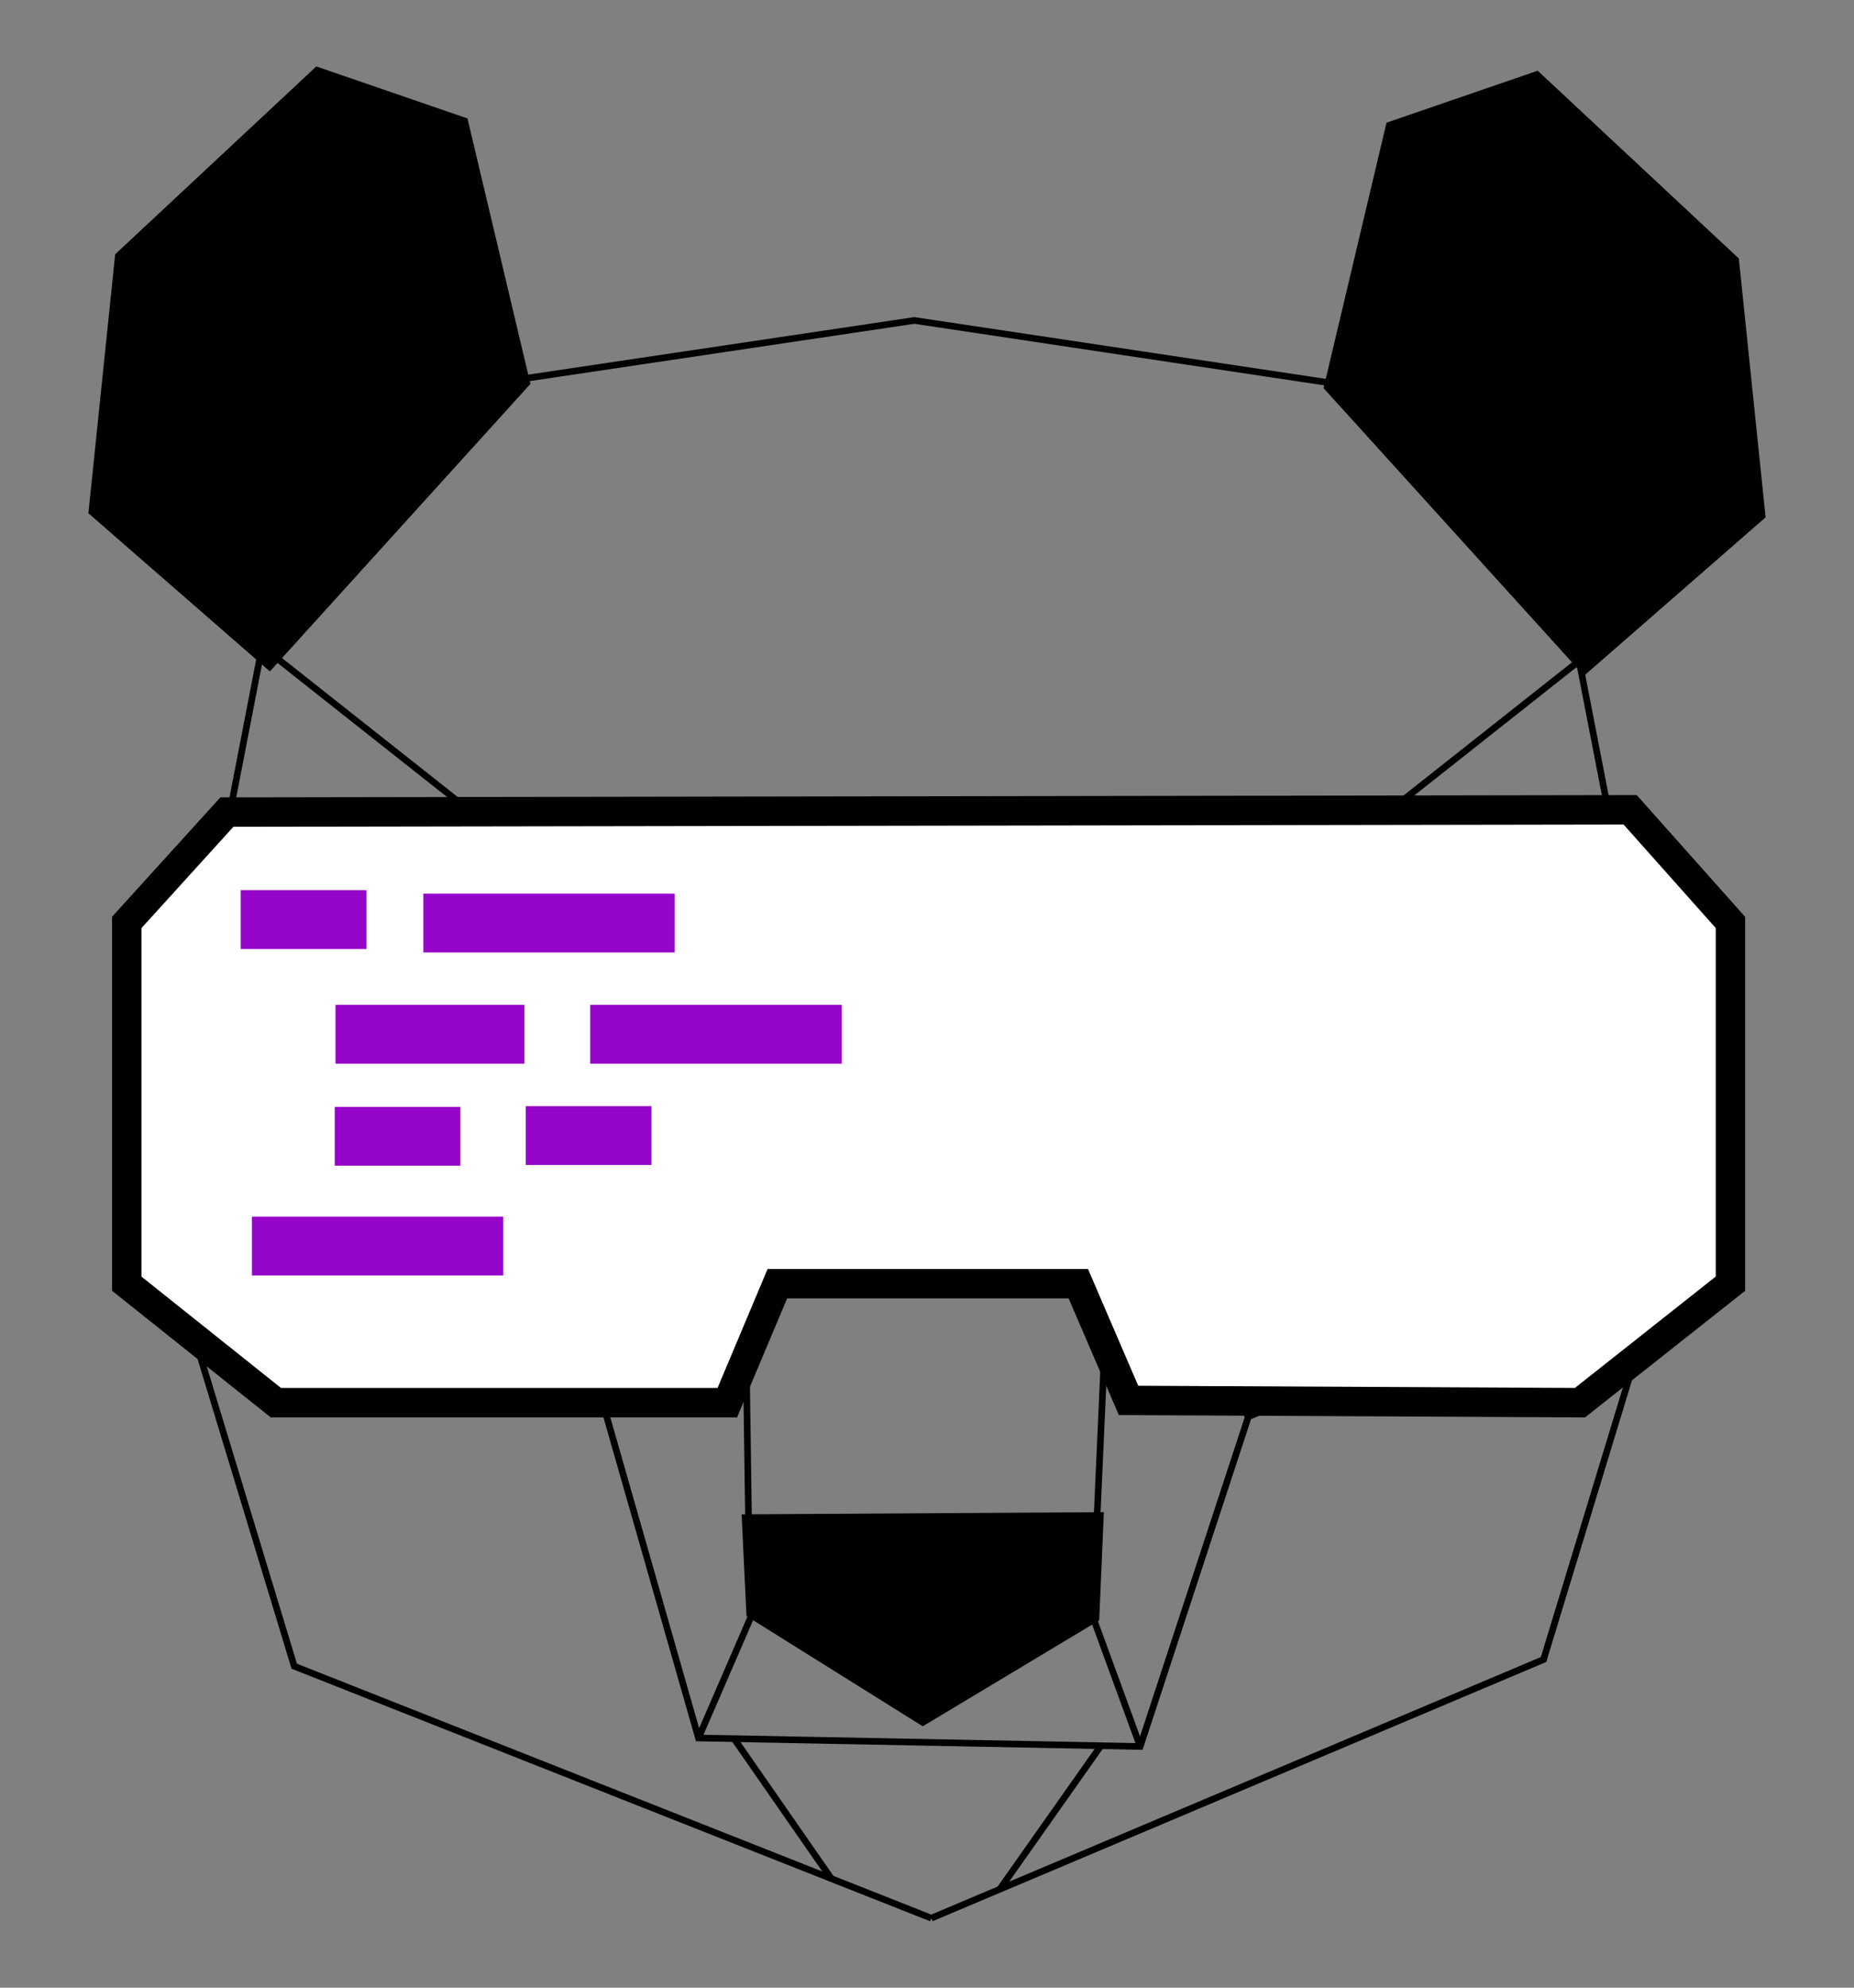
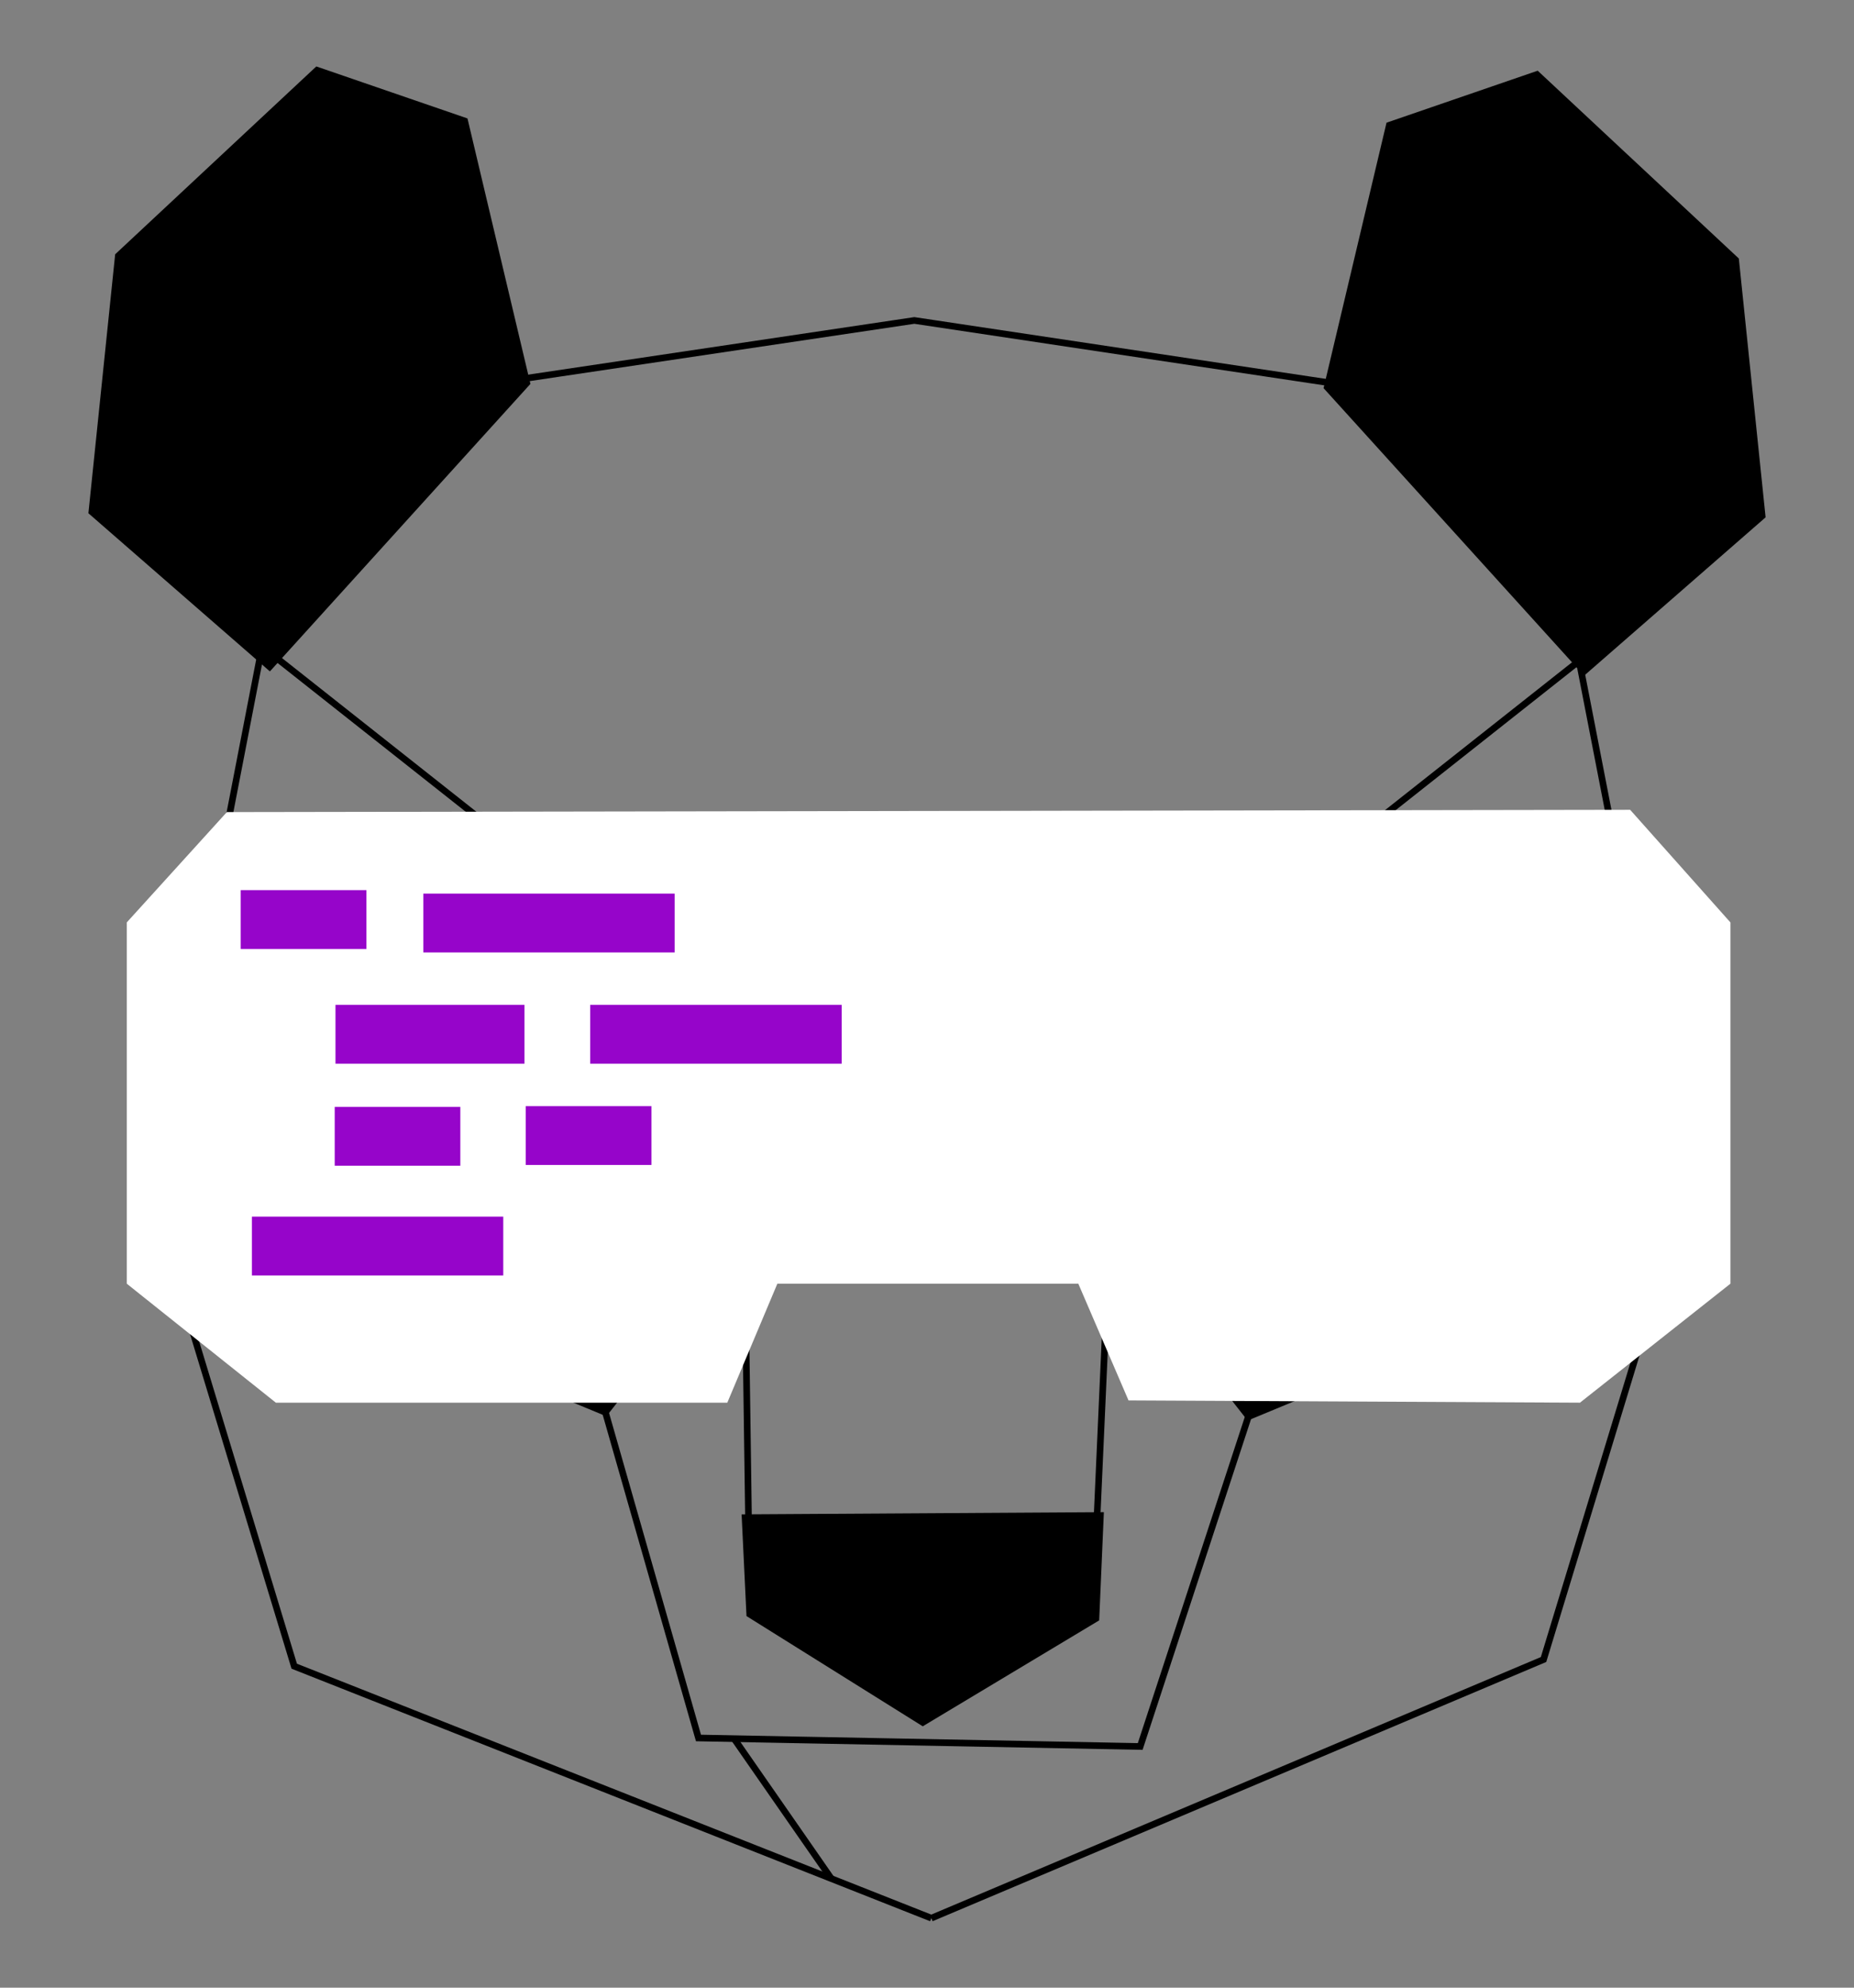
<svg xmlns="http://www.w3.org/2000/svg" xmlns:ns1="http://sodipodi.sourceforge.net/DTD/sodipodi-0.dtd" xmlns:ns2="http://www.inkscape.org/namespaces/inkscape" xml:space="preserve" width="28mm" height="30mm" version="1.1" style="clip-rule:evenodd;fill-rule:evenodd;image-rendering:optimizeQuality;shape-rendering:geometricPrecision;text-rendering:geometricPrecision" viewBox="0 0 2800 3000" id="svg22" ns1:docname="ekb.svg" ns2:version="1.4.1-rc (d9e8dc1fe0, 2025-03-10)">
  <rect x="0" y="0" width="2800" height="3000" fill="#808080" stroke="none" />
  <ns1:namedview id="namedview22" pagecolor="#ffffff" bordercolor="#000000" borderopacity="0.25" ns2:showpageshadow="2" ns2:pageopacity="0.0" ns2:pagecheckerboard="0" ns2:deskcolor="#d1d1d1" ns2:document-units="mm" ns2:zoom="3.3780398" ns2:cx="82.296248" ns2:cy="66.45866" ns2:window-width="1920" ns2:window-height="1136" ns2:window-x="0" ns2:window-y="27" ns2:window-maximized="1" ns2:current-layer="Layer_x0020_1" />
  <defs id="defs1">
    <style type="text/css" id="style1">
   
    .str0 {stroke:black;stroke-width:42.34;stroke-miterlimit:22.926}
    .str1 {stroke:black;stroke-width:19.96;stroke-miterlimit:22.926}
    .str2 {stroke:black;stroke-width:10;stroke-miterlimit:22.926}
    .fil1 {fill:none}
    .fil0 {fill:black}
    .fil3 {fill:white}
    .fil5 {fill:#2B2A29;fill-rule:nonzero}
    .fil2 {fill:black;fill-rule:nonzero}
    .fil4 {fill:#9605CA;fill-rule:nonzero}
   
  </style>
  </defs>
  <g id="Layer_x0020_1" ns2:label="Layer 1" ns2:groupmode="layer">
    <g id="g22" transform="translate(-97.239,36.503)">
      <polygon class="fil0 str0" points="1570.48,8922.88 1820.65,9140.75 2192.69,8730.44 2102.89,8351.98 1897.62,8281.42 1608.96,8550.84 " id="polygon1" transform="translate(-1317.546,-8193.491)" />
      <polygon class="fil0 str1" points="2340.22,9551.27 2250.42,9711.64 2070.81,9846.35 2141.38,10205.56 2327.4,10282.53 2539.07,10013.13 2564.73,9718.05 " id="polygon2" transform="translate(-1317.546,-8193.491)" />
      <polygon class="fil0 str1" points="3071.48,10449.31 2545.26,10452.52 2551.9,10590.43 2808.48,10750.8 3065.07,10596.85 " id="polygon3" transform="translate(-1317.546,-8193.491)" />
      <polyline class="fil1 str2" points="1807.81,9147.16 1647.45,9974.41 1859.14,10671.77 2821.31,11052.06 " id="polyline3" transform="translate(-1317.546,-8193.491)" />
      <polygon class="fil0 str0" points="4059.09,8929.06 3808.92,9147.16 3436.88,8736.86 3526.68,8358.4 3731.95,8287.84 4020.61,8557.25 " id="polygon4" transform="translate(-1317.546,-8193.491)" />
      <polygon class="fil0 str1" points="3289.35,9557.69 3379.15,9718.05 3558.76,9852.76 3488.19,10211.97 3302.17,10288.95 3090.72,10019.54 3065.07,9724.47 " id="polygon5" transform="translate(-1317.546,-8193.491)" />
      <polyline class="fil1 str2" points="3797.24,9141.89 3957.61,9966.62 3745.93,10661.68 2821.31,11052.06 " id="polyline5" transform="translate(-1317.546,-8193.491)" />
      <polyline class="fil1 str2" points="2192.69,8730.44 2795.66,8640.64 3436.88,8736.86 " id="polyline6" transform="translate(-1317.546,-8193.491)" />
      <line class="fil1 str2" x1="1221.524" y1="1819.639" x2="1227.944" y2="2275.069" id="line6" />
      <line class="fil1 str2" x1="1773.174" y1="1826.049" x2="1753.934" y2="2255.819" id="line7" />
      <polyline class="fil1 str2" points="2327.4,10282.53 2469.66,10780.12 3136.77,10792.95 3302.17,10288.95 " id="polyline7" transform="translate(-1317.546,-8193.491)" />
-       <line class="fil1 str2" x1="1234.354" y1="2396.939" x2="1152.114" y2="2586.629" id="line8" />
-       <line class="fil1 str2" x1="1747.524" y1="2403.359" x2="1819.224" y2="2599.459" id="line9" />
      <line class="fil1 str2" x1="503.104" y1="947.259" x2="1022.674" y2="1357.779" id="line10" />
      <line class="fil1 str2" x1="1971.804" y1="1364.2" x2="2491.374" y2="953.669" id="line11" />
      <g id="g11" transform="translate(-1317.546,-8193.491)">
        <polygon class="fil2" points="2057.96,9803.85 2083.66,9888.85 1660.3,10016.91 1634.6,9931.91 " id="polygon11" />
      </g>
      <line class="fil1 str1" x1="2241.214" y1="1659.269" x2="2640.064" y2="1773.129" id="line12" />
      <line class="fil1 str2" x1="1205.944" y1="2587.779" x2="1352.794" y2="2798.999" id="line13" />
-       <line class="fil1 str2" x1="1759.894" y1="2598.319" x2="1607.084" y2="2815.029" id="line14" />
      <g id="g14" transform="translate(-1317.546,-8193.491)">
        <polygon class="fil3" points="4028.17,9549.21 4028.17,10094.45 3800.91,10274.06 3119.13,10270.63 3043.3,10094.45 2588.79,10094.45 2513.18,10274.06 1831.41,10274.06 1606.22,10094.45 1606.22,9549.21 1757.42,9382.67 3876.73,9379.23 " id="polygon14" />
-         <path id="_1" class="fil2" d="m 1773.86,9397.59 -151.2,166.54 -32.88,-29.84 151.2,-166.54 16.4,-7.28 z m -32.88,-29.84 6.59,-7.26 9.81,-0.02 z m 2135.79,33.68 -2119.31,3.44 -0.08,-44.4 2119.31,-3.44 16.61,7.43 z m -0.08,-44.4 9.98,-0.02 6.63,7.45 z m 134.91,206.95 -151.44,-169.98 33.14,-29.54 151.44,169.98 5.63,14.77 z m 33.14,-29.54 5.63,6.32 v 8.45 z m -38.77,560.01 v -545.24 h 44.4 v 545.24 l -8.44,17.42 z m 44.4,0 v 10.75 l -8.44,6.67 z m -263.22,162.19 227.26,-179.61 27.52,34.84 -227.26,179.61 -13.87,4.78 z m 27.52,34.84 -6.1,4.82 -7.77,-0.04 z m -695.43,-43.05 681.78,3.43 -0.22,44.4 -681.78,-3.43 -20.28,-13.42 z m -0.22,44.4 -14.54,-0.07 -5.74,-13.35 z m -55.33,-207.16 75.83,176.18 -40.78,17.56 -75.83,-176.18 20.39,-30.98 z m -20.39,-13.42 h 14.61 l 5.78,13.42 z m -454.51,0 h 454.51 v 44.4 h -454.51 l -20.46,-30.81 z m -20.46,13.59 5.72,-13.59 h 14.74 z m -75.61,179.61 75.61,-179.61 40.92,17.22 -75.61,179.61 -20.46,13.59 z m 40.92,17.22 -5.72,13.59 h -14.74 z m -702.23,-30.81 h 681.77 v 44.4 h -681.77 l -13.84,-4.85 z m 0,44.4 h -7.76 l -6.08,-4.85 z m -211.35,-219.16 225.19,179.61 -27.68,34.7 -225.19,-179.61 -8.36,-17.35 z m -27.68,34.7 -8.36,-6.67 v -10.68 z m 36.04,-562.59 v 545.24 h -44.4 v -545.24 l 5.76,-14.92 z m -44.4,0 v -8.58 l 5.76,-6.34 z" />
      </g>
      <g id="g15" transform="translate(-1317.546,-8193.491)">
        <polygon class="fil4" points="2433.69,9505.73 2433.69,9594.53 2054.09,9594.53 2054.09,9505.73 " id="polygon15" />
      </g>
      <g id="g16" transform="translate(-1317.546,-8193.491)">
        <polygon class="fil4" points="1968.18,9500.46 1968.18,9589.26 1778.26,9589.26 1778.26,9500.46 " id="polygon16" />
      </g>
      <g id="g17" transform="translate(-1317.546,-8193.491)">
        <polygon class="fil4" points="2206.89,9673.65 2206.89,9762.45 1921.45,9762.45 1921.45,9673.65 " id="polygon17" />
      </g>
      <g id="g18" transform="translate(-1317.546,-8193.491)">
        <polygon class="fil4" points="2685.92,9673.65 2685.92,9762.45 2306.09,9762.45 2306.09,9673.65 " id="polygon18" />
      </g>
      <g id="g19" transform="translate(-1317.546,-8193.491)">
        <polygon class="fil4" points="2174.82,9993.24 2174.82,10082.04 1795.22,10082.04 1795.22,9993.24 " id="polygon19" />
      </g>
      <g id="g20" transform="translate(-1317.546,-8193.491)">
        <polygon class="fil4" points="2109.98,9827.6 2109.98,9916.4 1920.3,9916.4 1920.3,9827.6 " id="polygon20" />
      </g>
      <g id="g21" transform="translate(-1317.546,-8193.491)">
        <polygon class="fil4" points="2398.64,9826.46 2398.64,9915.26 2208.73,9915.26 2208.73,9826.46 " id="polygon21" />
      </g>
    </g>
  </g>
</svg>